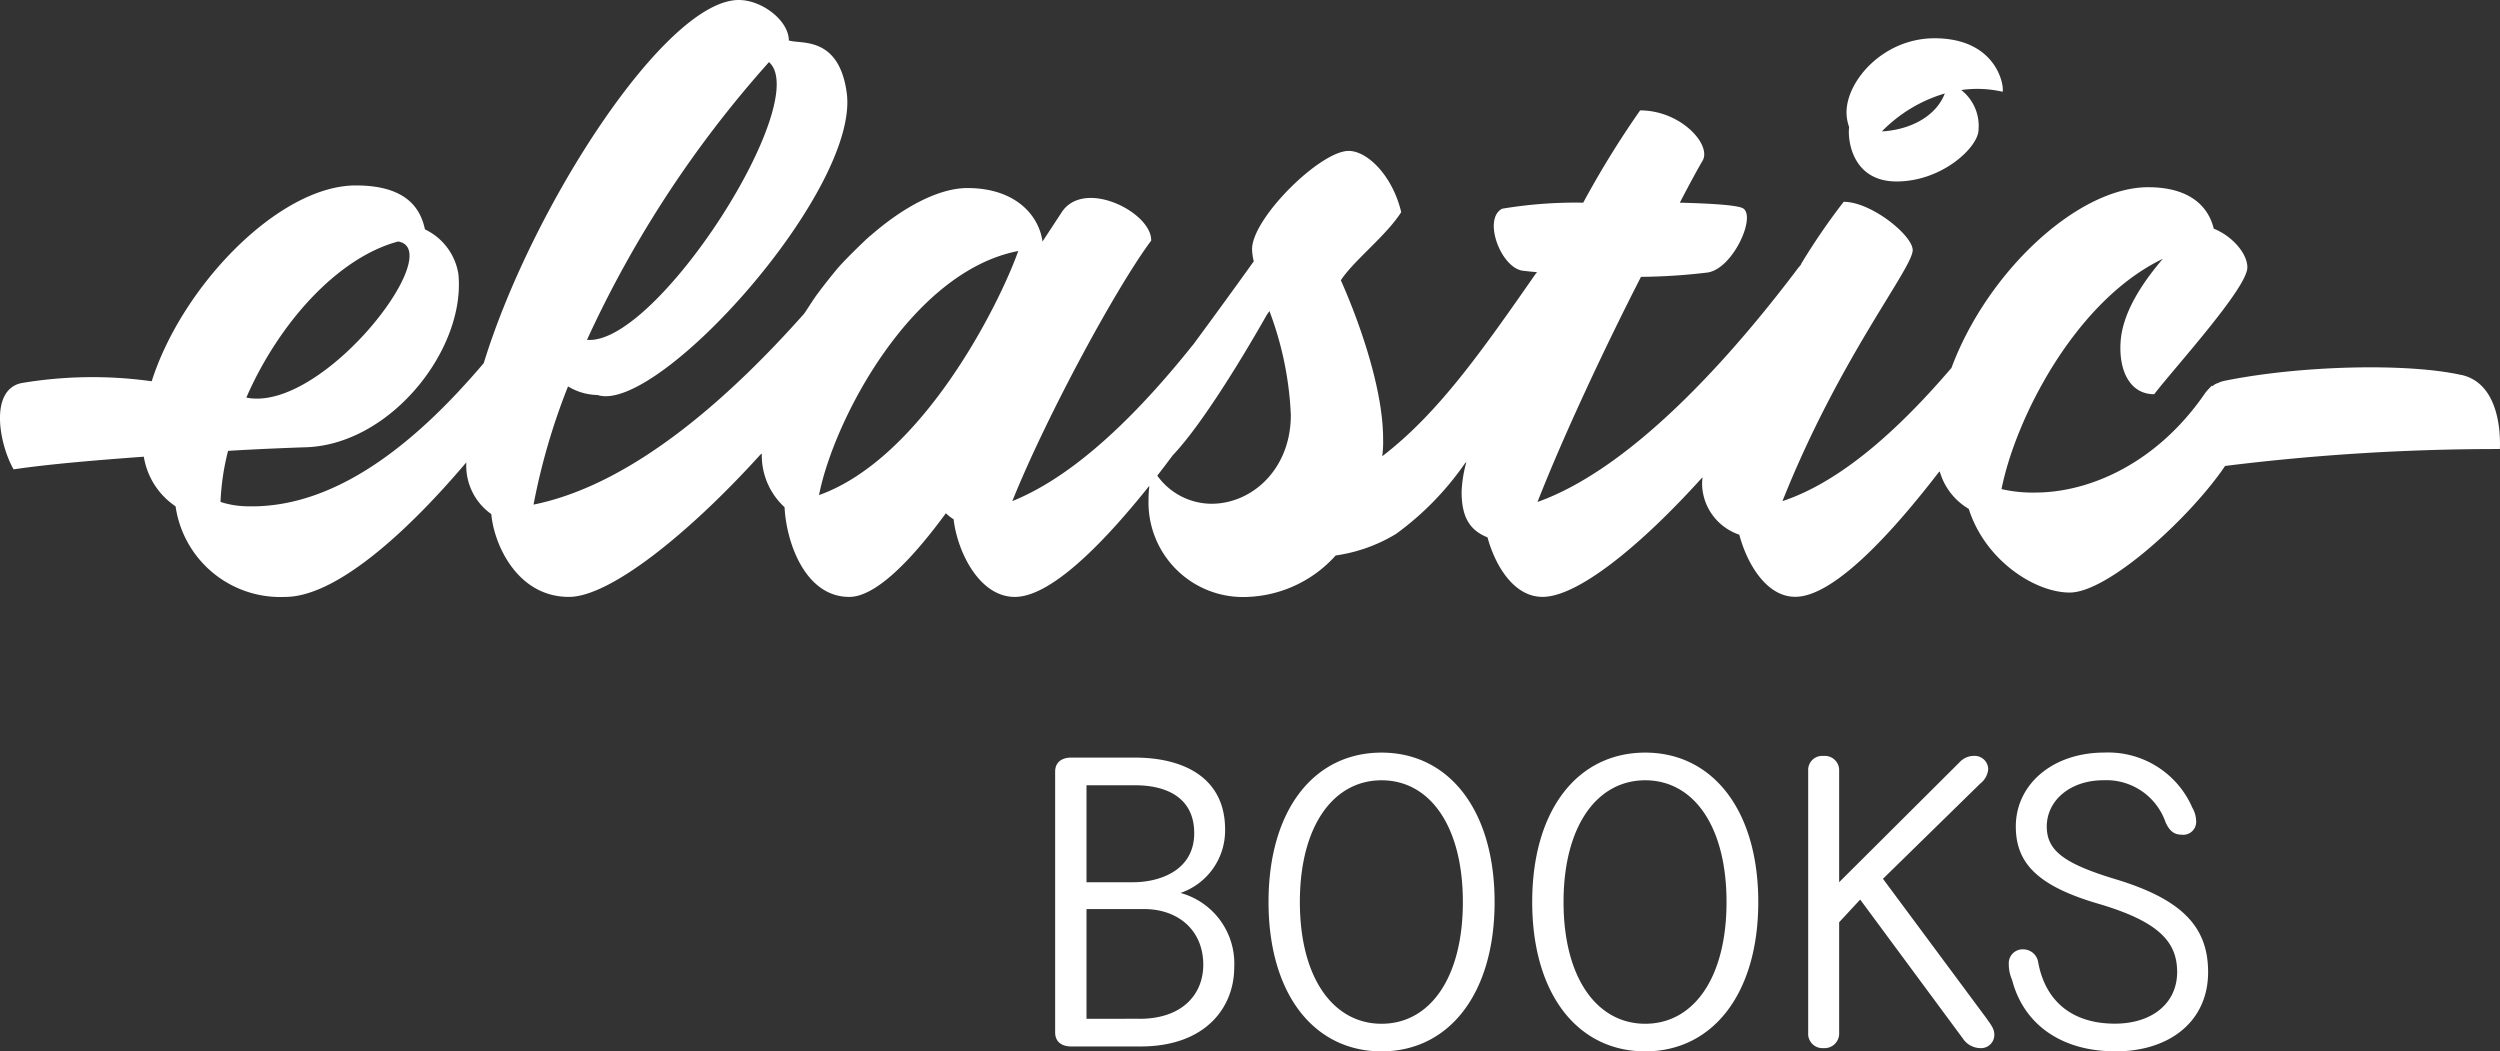
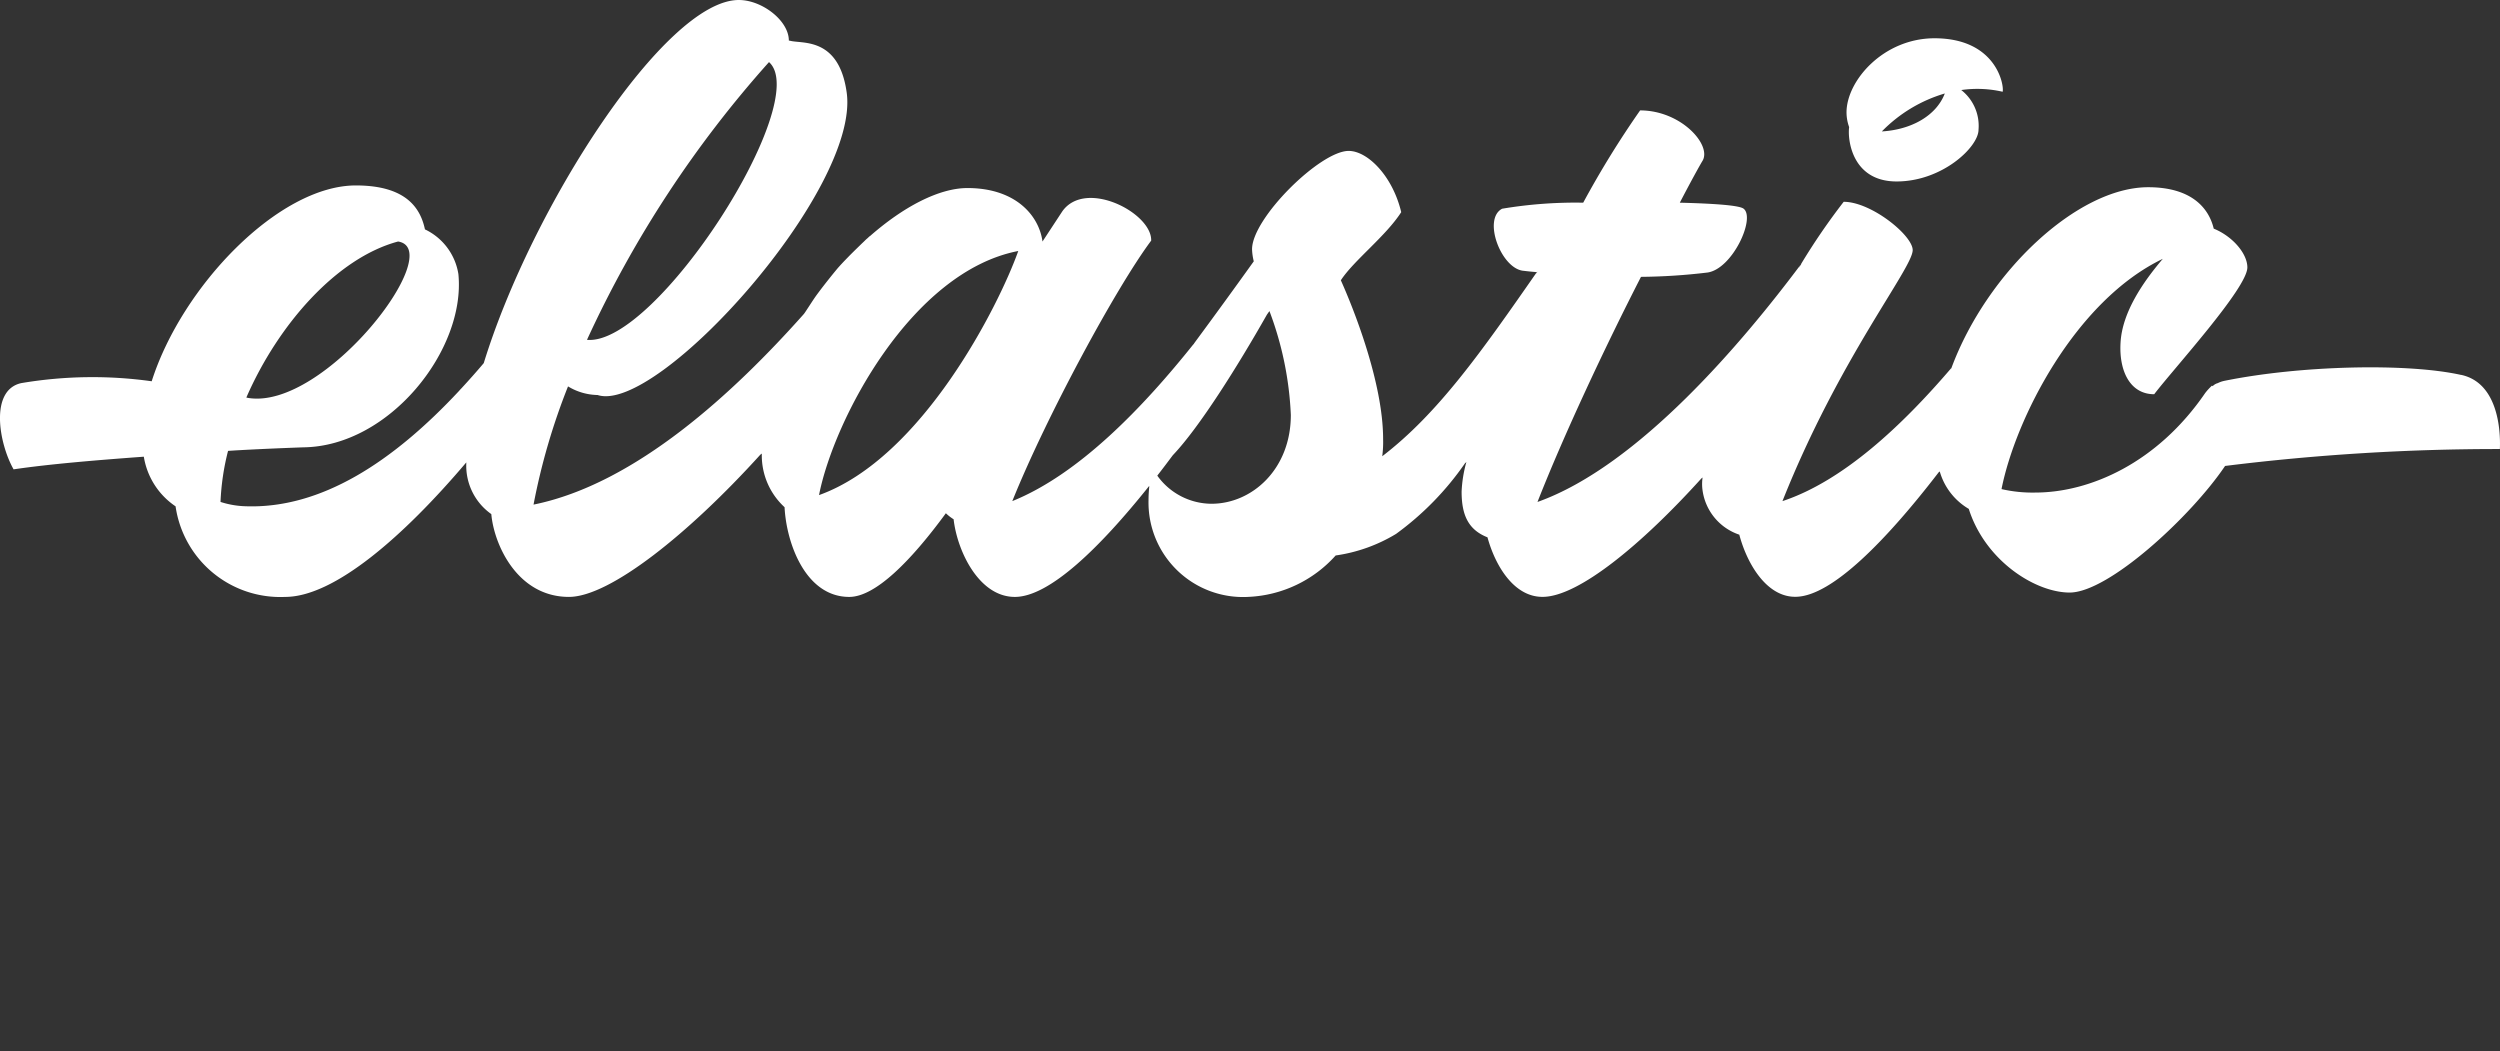
<svg xmlns="http://www.w3.org/2000/svg" width="190.22" height="80" viewBox="0 0 190.22 80">
  <rect x="0" y="0" width="190.22" height="80" fill="#333333" stroke="none" />
  <defs>
    <clipPath id="clip-path">
      <rect id="Rectángulo_1630" data-name="Rectángulo 1630" width="190.22" height="80" fill="#fff" />
    </clipPath>
  </defs>
  <g id="Grupo_1137" data-name="Grupo 1137" transform="translate(0 0)">
    <g id="Grupo_1136" data-name="Grupo 1136" transform="translate(0 0)" clip-path="url(#clip-path)">
-       <path id="Trazado_8688" data-name="Trazado 8688" d="M169.287,85.975c4.3,0,7.1-2.386,7.1-6.028,0-3.36-1.853-5.526-7.127-7.1-3.925-1.193-5.149-2.2-5.149-3.987,0-1.979,1.789-3.517,4.3-3.517a4.764,4.764,0,0,1,4.74,3.2c.283.628.628.942,1.225.942a.984.984,0,0,0,1.1-1.068,2.111,2.111,0,0,0-.283-.973,6.979,6.979,0,0,0-6.687-4.208c-3.987,0-6.751,2.449-6.751,5.621,0,2.825,1.7,4.552,6.342,5.9,4.553,1.35,5.934,2.889,5.934,5.181,0,2.354-1.884,3.925-4.74,3.925-3.235,0-5.306-1.7-5.84-4.71a1.155,1.155,0,0,0-1.1-.942,1.055,1.055,0,0,0-1.13,1.13,2.912,2.912,0,0,0,.251,1.193c.879,3.39,3.768,5.431,7.818,5.431m-9.7-2.418-7.943-10.706,7.409-7.252a1.547,1.547,0,0,0,.6-1.1,1.035,1.035,0,0,0-1.1-1,1.481,1.481,0,0,0-1.067.471L148.313,73.1V64.625a1.088,1.088,0,0,0-1.193-1.13,1.064,1.064,0,0,0-1.162,1.13V84.562a1.088,1.088,0,0,0,1.162,1.162,1.112,1.112,0,0,0,1.193-1.162V76.148l1.6-1.727L157.732,85a1.621,1.621,0,0,0,1.288.723,1.012,1.012,0,0,0,1.1-.973c0-.345-.062-.565-.533-1.193m-26.028.314c-3.674,0-6.216-3.485-6.216-9.262s2.543-9.263,6.216-9.263,6.185,3.485,6.185,9.263-2.512,9.262-6.185,9.262m0,2.1c5.117,0,8.6-4.364,8.6-11.365s-3.485-11.366-8.6-11.366c-5.15,0-8.6,4.365-8.6,11.366s3.454,11.365,8.6,11.365m-20.063-2.1c-3.673,0-6.216-3.485-6.216-9.262s2.544-9.263,6.216-9.263,6.186,3.485,6.186,9.263-2.512,9.262-6.186,9.262m0,2.1c5.118,0,8.6-4.364,8.6-11.365s-3.485-11.366-8.6-11.366c-5.149,0-8.6,4.365-8.6,11.366s3.454,11.365,8.6,11.365m-18.429-2.48H91.046V75.143H95.41c2.669,0,4.521,1.664,4.521,4.239,0,2.2-1.539,4.113-4.866,4.113m-.314-17.77c2.292,0,4.49.878,4.49,3.642,0,2.888-2.7,3.736-4.646,3.736H91.046V65.724ZM98.2,73.918a5.024,5.024,0,0,0,3.391-4.836c0-3.861-3.046-5.463-6.877-5.463H89.884c-.753,0-1.224.378-1.224,1.068V84.53c0,.691.471,1.068,1.224,1.068h5.275c4.961,0,7.127-2.983,7.127-6.028A5.569,5.569,0,0,0,98.2,73.918" transform="translate(-8.376 -5.975)" fill="#fff" />
      <path id="Trazado_8689" data-name="Trazado 8689" d="M147.977,7.112c-.656,1.706-2.559,2.756-4.791,2.888a11.06,11.06,0,0,1,4.791-2.888m4.4-.131c.131-.46-.459-4.069-5.185-4.069-3.872,0-6.694,3.216-6.694,5.644a3.332,3.332,0,0,0,.2,1.116c-.131.919.2,4.135,3.609,4.135,3.479,0,6.235-2.625,6.235-3.937a3.463,3.463,0,0,0-1.313-3.019,8.6,8.6,0,0,1,3.15.131M65.9,18.21l.03-.029-.005,0-.024.032M89.235,34.64h0c2.015-2.111,4.953-6.8,7.163-10.7.091-.13.157-.222.192-.27a25.4,25.4,0,0,1,1.627,7.9c0,4.135-2.954,6.76-6.038,6.76A5.1,5.1,0,0,1,88.063,36.2v-.02c.393-.5.783-1.02,1.172-1.54h0M62.318,37.671c1.116-5.71,7.022-17,15.16-18.573-1.444,4.069-7.285,15.751-15.16,18.573M44.663,25.857A84.5,84.5,0,0,1,58.512,4.725c3.355,2.972-8.57,21.619-13.848,21.132M18.745,30.245c2.43-5.574,6.889-10.623,11.546-11.869,3.772.613-5.6,12.871-11.418,11.9l-.129-.027m168.513-1.722c-4.135-.919-12.273-.722-18.048.459a1.981,1.981,0,0,0-.463.166.83.83,0,0,0-.389.231l-.051-.043a4.667,4.667,0,0,0-.512.557c-3.646,5.333-8.785,7.581-12.943,7.581a10.543,10.543,0,0,1-2.559-.263c1.049-5.315,5.578-14.306,12.273-17.522-1.51,1.771-3.085,4.069-3.216,6.366-.131,2.165.723,3.937,2.56,3.937,1.443-1.9,7.088-8.072,7.088-9.648,0-1.05-1.116-2.363-2.559-2.953-.394-1.641-1.772-3.15-4.988-3.15-5.369,0-12.262,6.46-14.968,13.75-.009.025-.017.057-.027.083l-.017.014.044-.1c-3.743,4.381-8.229,8.6-12.859,10.138,4.331-10.894,9.91-17.719,9.91-19.1,0-1.116-3.15-3.676-5.25-3.676a49.439,49.439,0,0,0-3.262,4.766c.07-.094.031-.023-.08.157l-.081.11c.053-.088.107-.179.161-.266-4.338,5.8-12.313,15.323-20.037,18.073,2.035-5.184,5.185-11.878,7.876-17.129a45.208,45.208,0,0,0,5.053-.328c1.9-.263,3.676-4.135,2.756-4.856-.328-.263-2.3-.394-4.856-.459.853-1.641,1.51-2.823,1.706-3.15.788-1.182-1.575-3.872-4.725-3.872a71.745,71.745,0,0,0-4.331,7.022,33.82,33.82,0,0,0-6.169.459c-1.51.787-.065,4.594,1.641,4.725.32.04.661.074,1,.1.043-.062.038-.046.014,0h.014c-.033.053-.075.118-.119.185.052-.089.086-.149.105-.186h-.014c-4.224,6.068-7.5,10.743-11.763,14.01a8.3,8.3,0,0,0,.066-1.312c0-4.332-2.3-10.041-3.216-12.076.984-1.51,3.413-3.347,4.594-5.184-.656-2.756-2.559-4.66-4-4.66-2.165,0-7.35,5.119-7.35,7.481a4.455,4.455,0,0,0,.131.919q-2.251,3.142-4.3,5.916l-.031.041-.232.317c.013-.017.027-.031.041-.047-.036.051-.072.1-.109.153.024-.034.044-.074.068-.106-3.843,4.819-8.724,9.92-13.81,11.971,2.56-6.366,7.875-16.21,10.567-19.82.065-2.1-4.988-4.725-6.76-2.231l-1.51,2.3c-.263-1.969-2.035-4.069-5.709-4.069-2.166,0-4.879,1.423-7.44,3.676l.008-.023-.185.174-.057.048c-.01.01-.024.025-.034.034l-.01.013-.054.052.064-.064,0-.005c-.072.065-.14.14-.213.206-.218.209-.484.467-.77.749-.125.127-.251.247-.375.378-.352.359-.693.719-.929,1.007-.759.922-1.322,1.67-1.539,1.973s-.779,1.188-.879,1.319l-.018.024-.062.073c-5.231,5.872-12.732,12.875-20.523,14.452A49.362,49.362,0,0,1,43.22,29.4a4.461,4.461,0,0,0,2.248.656c4.582,1.491,19.977-15.639,18.956-23.01-.586-4.237-3.377-3.7-4.288-3.94l-.115-.023C60.021,1.575,57.987,0,56.214,0,50.62,0,40.443,15.786,36.809,27.626l0,0-.034.042c-.542.642-1.092,1.257-1.644,1.856l-.165.172v.008c-5.072,5.449-10.549,9.023-16.287,8.816a6.8,6.8,0,0,1-1.9-.329,18.61,18.61,0,0,1,.573-3.884c1.935-.131,5.513-.266,5.775-.271,6.519-.105,12.326-7.435,11.751-13.183a4.548,4.548,0,0,0-2.545-3.4C32,15.882,30.948,14.11,27.075,14.11c-5.846,0-13.221,7.642-15.533,14.9a32.507,32.507,0,0,0-9.918.139c-2.429.525-1.706,4.594-.59,6.563,2.7-.4,6.316-.7,9.909-.963a5.633,5.633,0,0,0,2.416,3.778,8.051,8.051,0,0,0,8.335,6.891c3.762,0,9.051-4.656,13.756-10.2l.033-.031h0a4.5,4.5,0,0,0,1.9,3.93c.2,2.3,1.969,6.3,5.906,6.3,3.113,0,9.121-4.812,14.551-10.808l.037-.031a.949.949,0,0,1,.088-.065,5.347,5.347,0,0,0,1.731,4.079c.131,2.691,1.575,6.826,4.922,6.826,1.97,0,4.66-2.691,7.351-6.366a3.626,3.626,0,0,0,.59.459c.263,2.363,1.9,5.907,4.66,5.907,2.61,0,6.439-3.708,10.2-8.419h.03a9.518,9.518,0,0,0-.06,1.069A7.193,7.193,0,0,0,95,45.415a9.463,9.463,0,0,0,6.628-3.15,12.166,12.166,0,0,0,4.595-1.641,22.35,22.35,0,0,0,5.243-5.37l.108-.1a9.824,9.824,0,0,0-.363,2.252c0,1.706.459,2.888,1.969,3.478.59,2.165,2.035,4.594,4.266,4.529,2.71-.066,7.484-4,12-9l.1-.083a3.514,3.514,0,0,0-.028.743,4.157,4.157,0,0,0,2.822,3.61c.591,2.23,2.1,4.79,4.332,4.725,2.73-.066,6.86-4.3,10.84-9.473l.08-.064A4.844,4.844,0,0,0,149.8,38.72c1.247,3.937,5.053,6.366,7.678,6.366,2.96,0,9.231-5.784,11.824-9.633a168.1,168.1,0,0,1,20.909-1.287c.066-1.575-.2-5.054-2.953-5.644" transform="translate(0 0)" fill="#fff" />
    </g>
  </g>
</svg>